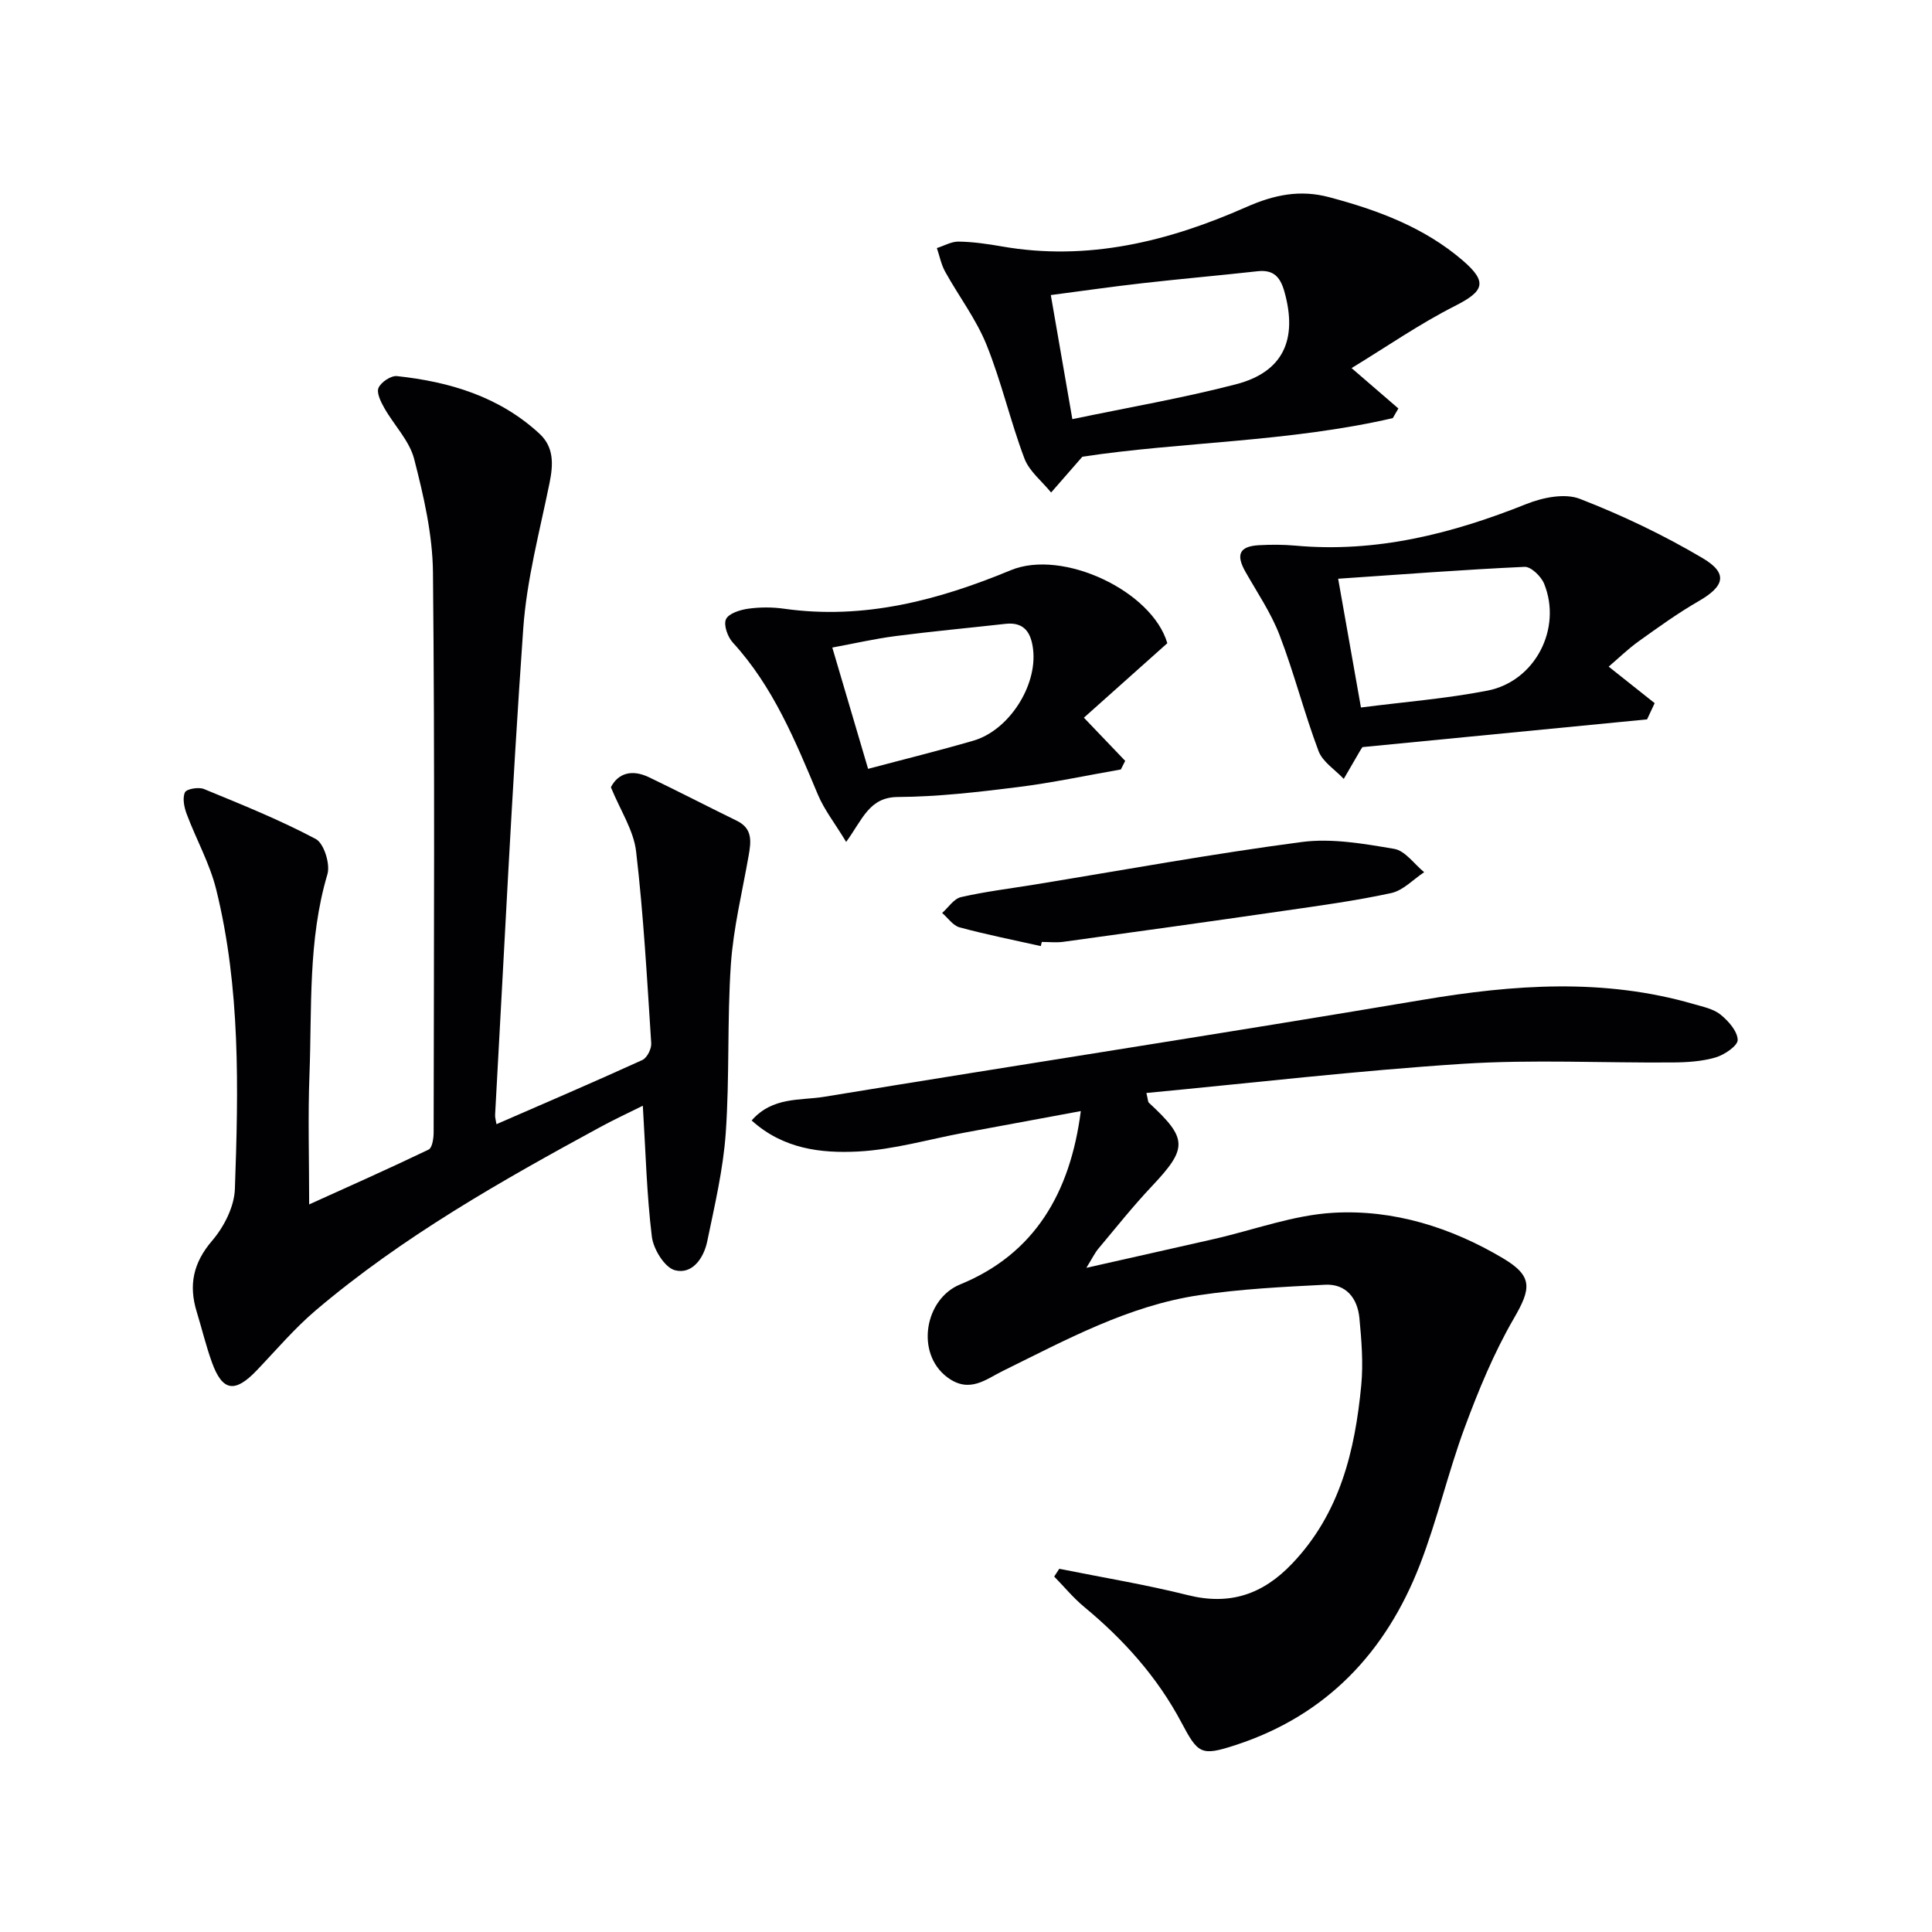
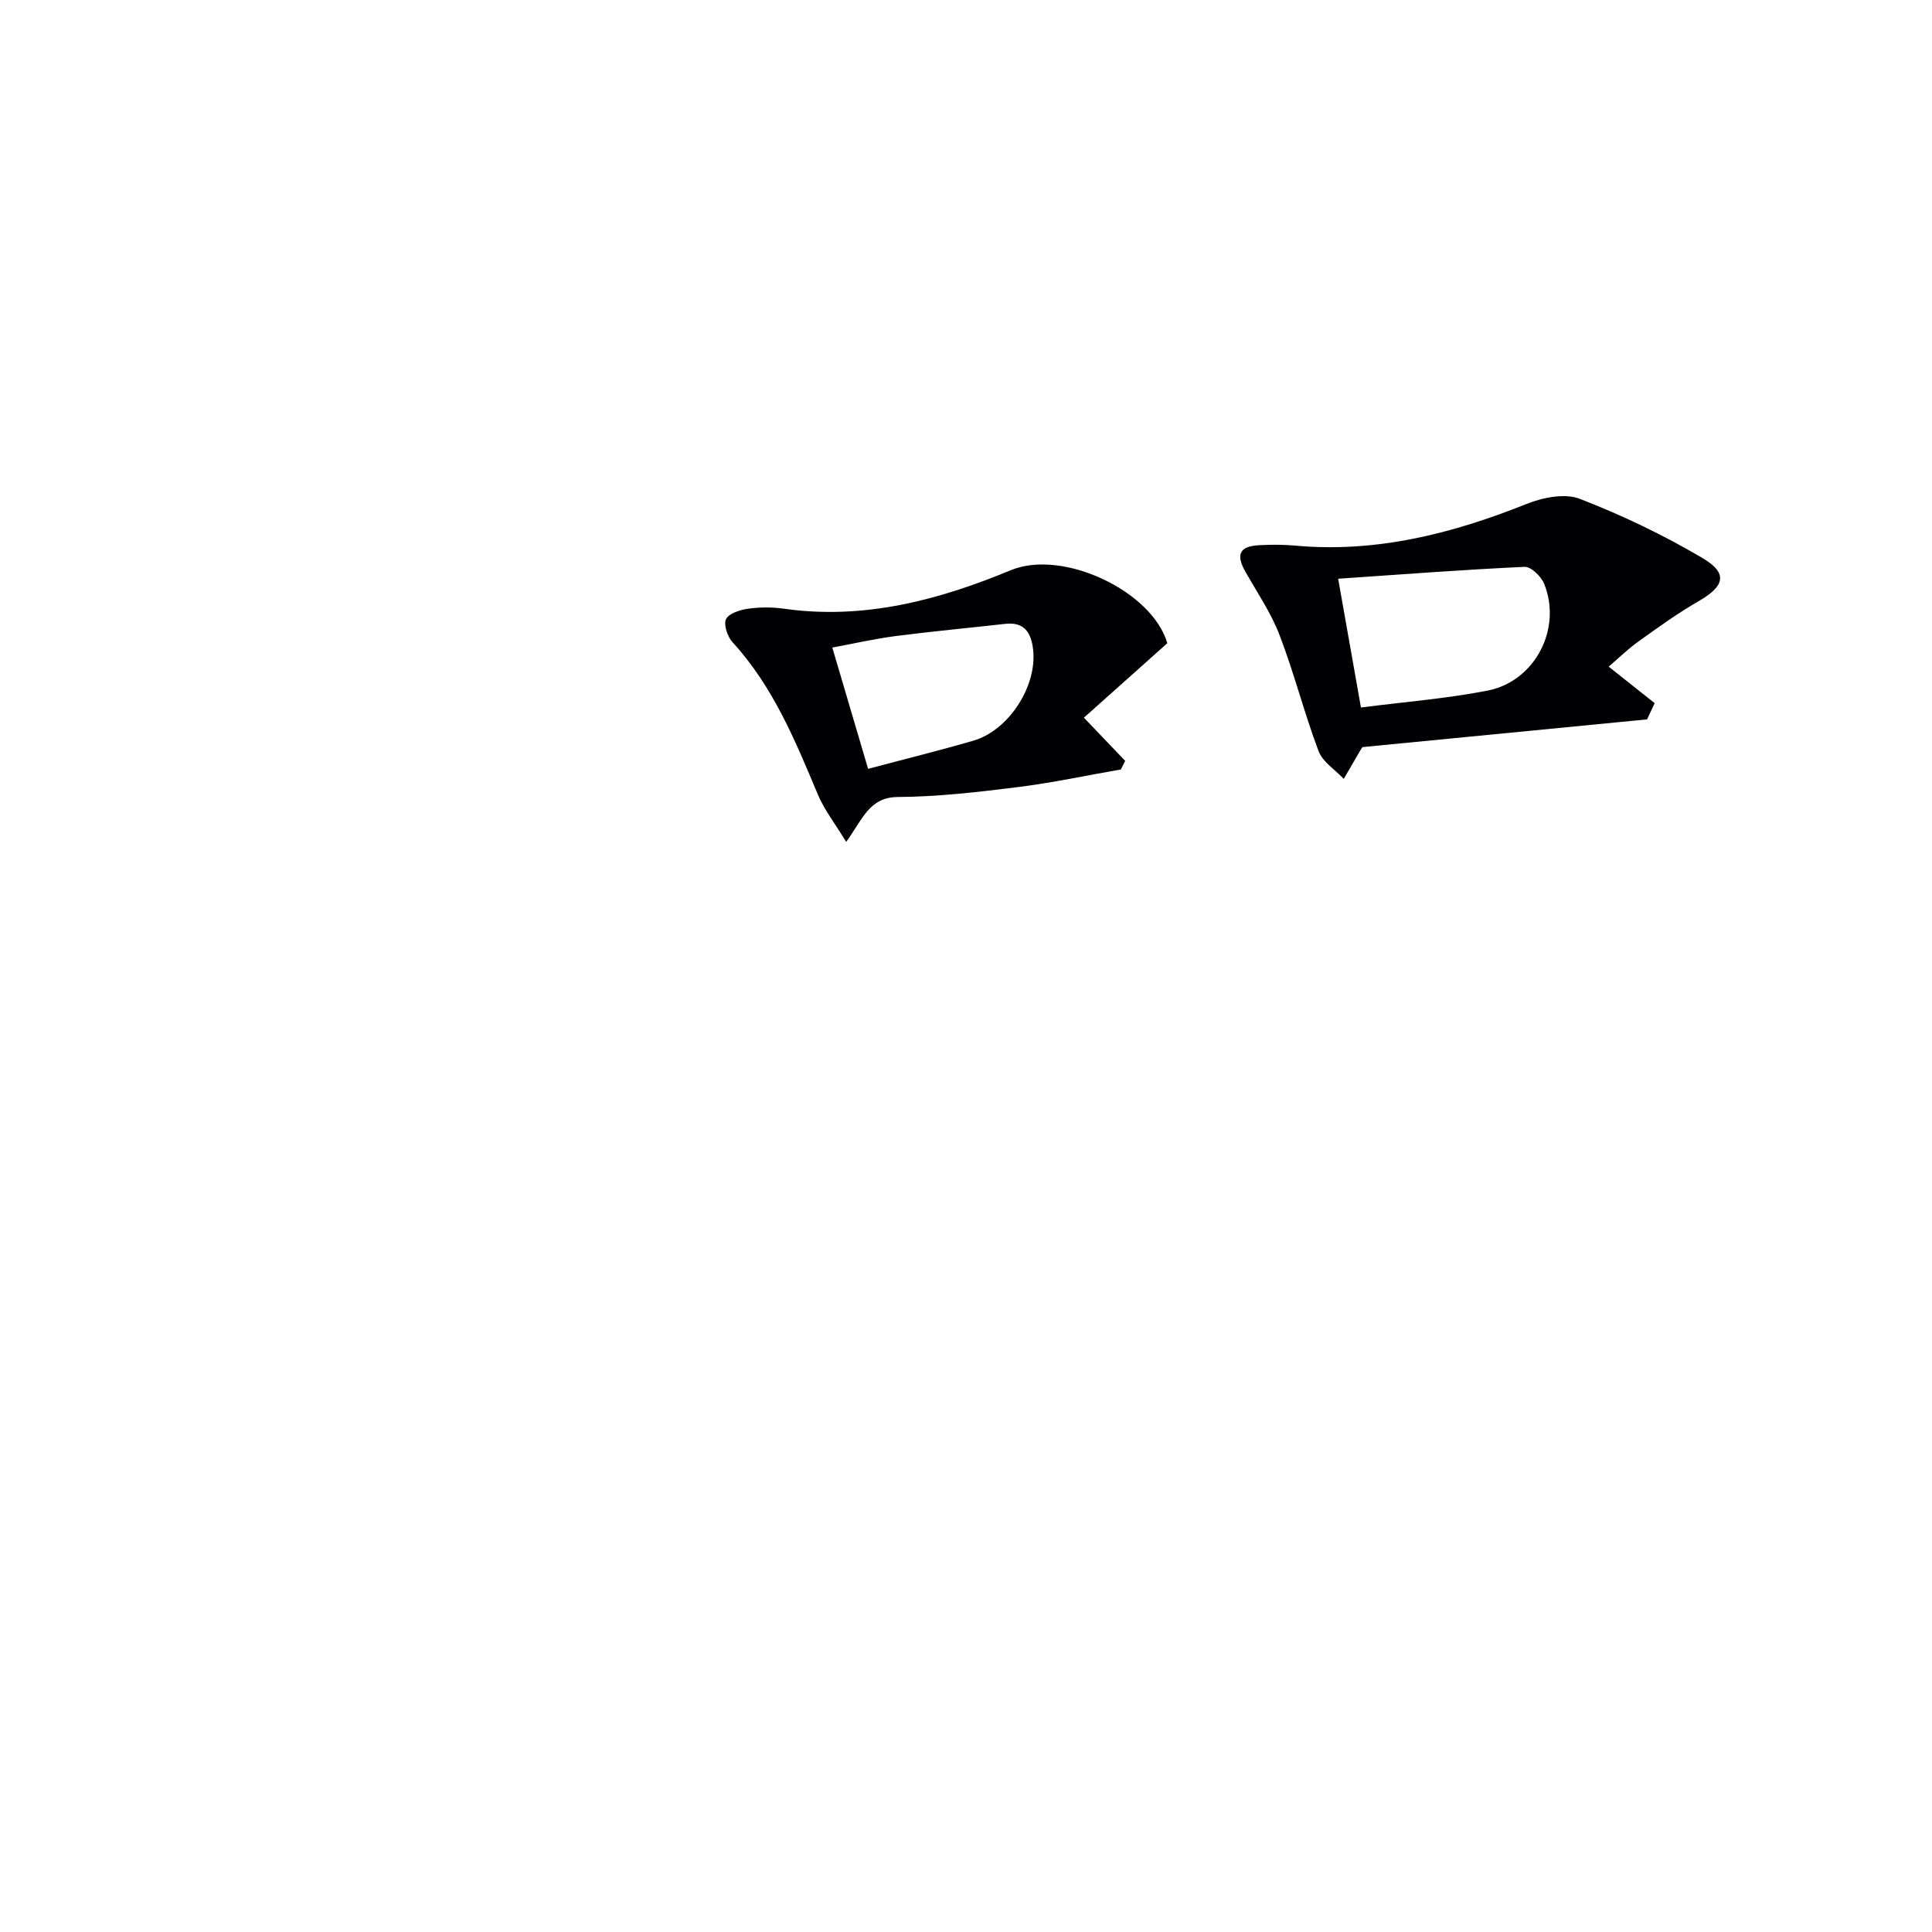
<svg xmlns="http://www.w3.org/2000/svg" enable-background="new 0 0 400 400" viewBox="0 0 400 400">
  <g fill="#010104">
-     <path d="m219.31 324.8c8.89 1.79 17.86 3.26 26.64 5.46 8.71 2.17 15.53-.18 21.58-6.54 9.88-10.37 13-23.31 14.3-36.89.44-4.6.06-9.32-.38-13.95-.39-4.06-2.73-7.11-7.11-6.89-8.73.44-17.5.88-26.12 2.17-14.65 2.19-27.54 9.26-40.64 15.7-3.44 1.69-6.87 4.71-11.44 1.3-6.65-4.96-4.71-16.22 2.64-19.23 15.41-6.31 22.81-18.94 24.99-35.89-8.32 1.54-16.23 3-24.13 4.47-7.33 1.36-14.63 3.52-22.01 3.9-7.63.39-15.49-.52-22.01-6.43 4.33-4.95 10.05-4.09 15.01-4.9 41.27-6.77 82.6-13.11 123.84-20.06 18.9-3.19 37.59-4.55 56.25.88 1.9.55 4.04.98 5.51 2.17 1.62 1.32 3.48 3.41 3.54 5.22.04 1.2-2.72 3.09-4.54 3.63-2.82.83-5.89 1.03-8.87 1.05-14.5.12-29.04-.65-43.48.28-21.82 1.41-43.58 3.96-65.53 6.04.34 1.41.31 1.83.5 2.01 8.09 7.46 8.08 9.4.59 17.34-3.88 4.11-7.4 8.55-11.04 12.89-.72.86-1.22 1.92-2.48 3.96 9.51-2.15 17.98-4.04 26.45-5.97 8.24-1.88 16.4-4.96 24.71-5.43 12.44-.71 24.33 3.03 35.08 9.41 6.3 3.74 5.84 6.31 2.25 12.5-4.12 7.11-7.31 14.85-10.17 22.58-3.45 9.32-5.67 19.11-9.26 28.37-7.02 18.11-19.33 31.2-38.17 37.35-7.15 2.33-7.75 1.85-11.24-4.73-4.99-9.4-11.97-17.15-20.14-23.91-2.24-1.86-4.12-4.16-6.17-6.25.36-.54.71-1.08 1.05-1.61z" />
-     <path d="m102.79 232.75c10.24-4.46 20.27-8.76 30.19-13.28.98-.44 1.93-2.33 1.85-3.47-.86-13.25-1.59-26.53-3.13-39.71-.51-4.39-3.27-8.51-5.22-13.3 1.49-2.92 4.35-3.76 7.88-2.07 6.1 2.92 12.11 6.04 18.19 9.01 3.34 1.63 2.95 4.36 2.44 7.27-1.31 7.47-3.15 14.92-3.67 22.46-.79 11.61-.25 23.31-1.06 34.91-.53 7.54-2.3 15.02-3.84 22.46-.71 3.42-3.08 6.9-6.68 5.96-2.12-.55-4.47-4.37-4.78-6.95-1.07-8.72-1.28-17.54-1.87-27.11-2.99 1.49-5.89 2.83-8.69 4.35-20.63 11.21-41.06 22.76-59.05 38.03-4.41 3.75-8.2 8.24-12.22 12.44-4.51 4.71-7.08 4.32-9.25-1.68-1.24-3.42-2.08-6.99-3.15-10.47-1.7-5.53-.74-10.15 3.2-14.74 2.45-2.86 4.57-7.02 4.7-10.68.74-20.78 1.17-41.63-3.87-62.03-1.33-5.38-4.15-10.38-6.11-15.62-.52-1.4-.91-3.27-.36-4.48.33-.72 2.84-1.15 3.94-.69 7.82 3.22 15.69 6.38 23.14 10.34 1.7.9 3.04 5.2 2.42 7.3-4.06 13.66-3.19 27.68-3.72 41.58-.33 8.62-.06 17.27-.06 26.78 8.08-3.66 16.47-7.38 24.73-11.35.75-.36 1.03-2.3 1.04-3.51.05-38.66.25-77.33-.14-115.99-.08-7.85-1.92-15.8-3.89-23.47-.98-3.8-4.17-7.01-6.19-10.58-.72-1.27-1.65-3.16-1.18-4.18.53-1.18 2.58-2.55 3.82-2.41 10.92 1.17 21.19 4.25 29.49 11.92 3.02 2.79 2.87 6.35 2.09 10.19-2.04 10.03-4.74 20.05-5.45 30.2-2.36 33.5-3.95 67.04-5.82 100.57-.05.6.16 1.22.28 2z" />
-     <path d="m279.83 76.21c4.09 3.52 6.89 5.94 9.69 8.36-.39.67-.78 1.34-1.16 2-21.64 4.99-43.97 4.9-64.27 7.99-2.68 3.07-4.58 5.24-6.47 7.41-1.89-2.34-4.53-4.39-5.53-7.06-2.92-7.74-4.76-15.91-7.86-23.57-2.15-5.31-5.74-10.02-8.54-15.08-.83-1.49-1.16-3.26-1.72-4.9 1.51-.48 3.02-1.37 4.52-1.34 2.97.05 5.95.48 8.88.99 17.82 3.13 34.58-1.03 50.63-8.13 5.84-2.58 11.18-3.66 17.21-2.05 10.04 2.67 19.67 6.24 27.66 13.12 5.2 4.49 4.37 6.35-1.67 9.41-7.32 3.71-14.11 8.43-21.37 12.85zm-57.81 10.57c11.62-2.43 22.87-4.36 33.88-7.22 9.78-2.54 12.81-9.27 10.02-19.19-.86-3.04-2.25-4.58-5.57-4.21-7.92.88-15.86 1.57-23.78 2.47-6.2.7-12.38 1.59-19.01 2.46 1.51 8.68 2.89 16.63 4.46 25.69z" />
    <path d="m341.01 148.94c-19.6 1.91-39.2 3.82-58.92 5.74-.08.12-.28.38-.44.66-1.15 1.97-2.29 3.95-3.44 5.92-1.79-1.9-4.37-3.51-5.22-5.76-2.97-7.89-5.04-16.11-8.06-23.98-1.76-4.6-4.61-8.79-7.06-13.11-2.04-3.58-1.28-5.3 2.76-5.53 2.49-.14 5.01-.14 7.49.08 16.78 1.54 32.5-2.45 47.93-8.62 3.35-1.34 7.93-2.27 11.04-1.06 8.75 3.39 17.33 7.49 25.41 12.27 5.33 3.15 4.56 5.81-.79 8.9-4.31 2.48-8.37 5.41-12.42 8.31-2.26 1.62-4.26 3.58-6.23 5.26 3.41 2.71 6.46 5.14 9.52 7.56-.53 1.13-1.05 2.25-1.57 3.36zm-63.96-29.12c1.73 9.78 3.14 17.73 4.72 26.66 8.92-1.15 17.65-1.83 26.18-3.49 9.9-1.93 15.51-12.88 11.74-22.15-.62-1.51-2.71-3.54-4.04-3.48-12.68.58-25.33 1.56-38.6 2.46z" />
    <path d="m175.19 174.31c-2.37-3.91-4.53-6.65-5.84-9.76-4.7-11.19-9.27-22.39-17.65-31.54-1.06-1.16-1.93-3.64-1.39-4.81.56-1.2 2.9-1.93 4.56-2.17 2.44-.34 5.02-.35 7.47 0 16.51 2.33 31.91-1.75 46.92-7.97 10.75-4.46 29.28 4.3 32.42 15.11-5.88 5.25-11.61 10.36-17.27 15.42 3.45 3.61 6 6.28 8.55 8.94-.3.59-.6 1.19-.9 1.78-7.13 1.24-14.23 2.77-21.4 3.66-8.23 1.03-16.52 1.99-24.79 2.04-5.91.05-7.25 4.58-10.68 9.3zm4.54-15.13c7.44-1.98 14.66-3.76 21.79-5.83 7.35-2.13 13.27-11.35 12.37-18.91-.4-3.36-1.75-5.72-5.71-5.28-7.58.85-15.18 1.55-22.75 2.53-4.32.56-8.58 1.54-13.11 2.38 2.59 8.78 4.94 16.71 7.41 25.11z" />
-     <path d="m215.49 195.88c-5.62-1.26-11.27-2.38-16.82-3.88-1.37-.37-2.41-1.95-3.61-2.98 1.29-1.13 2.42-2.94 3.89-3.28 4.98-1.14 10.08-1.76 15.13-2.58 18.46-3.01 36.88-6.39 55.42-8.83 6.24-.82 12.85.35 19.16 1.42 2.27.39 4.14 3.15 6.2 4.83-2.26 1.49-4.35 3.78-6.82 4.32-7.43 1.61-15 2.63-22.54 3.72-15.1 2.19-30.21 4.29-45.32 6.37-1.47.2-2.99.03-4.49.03-.08.28-.14.57-.2.86z" />
  </g>
</svg>